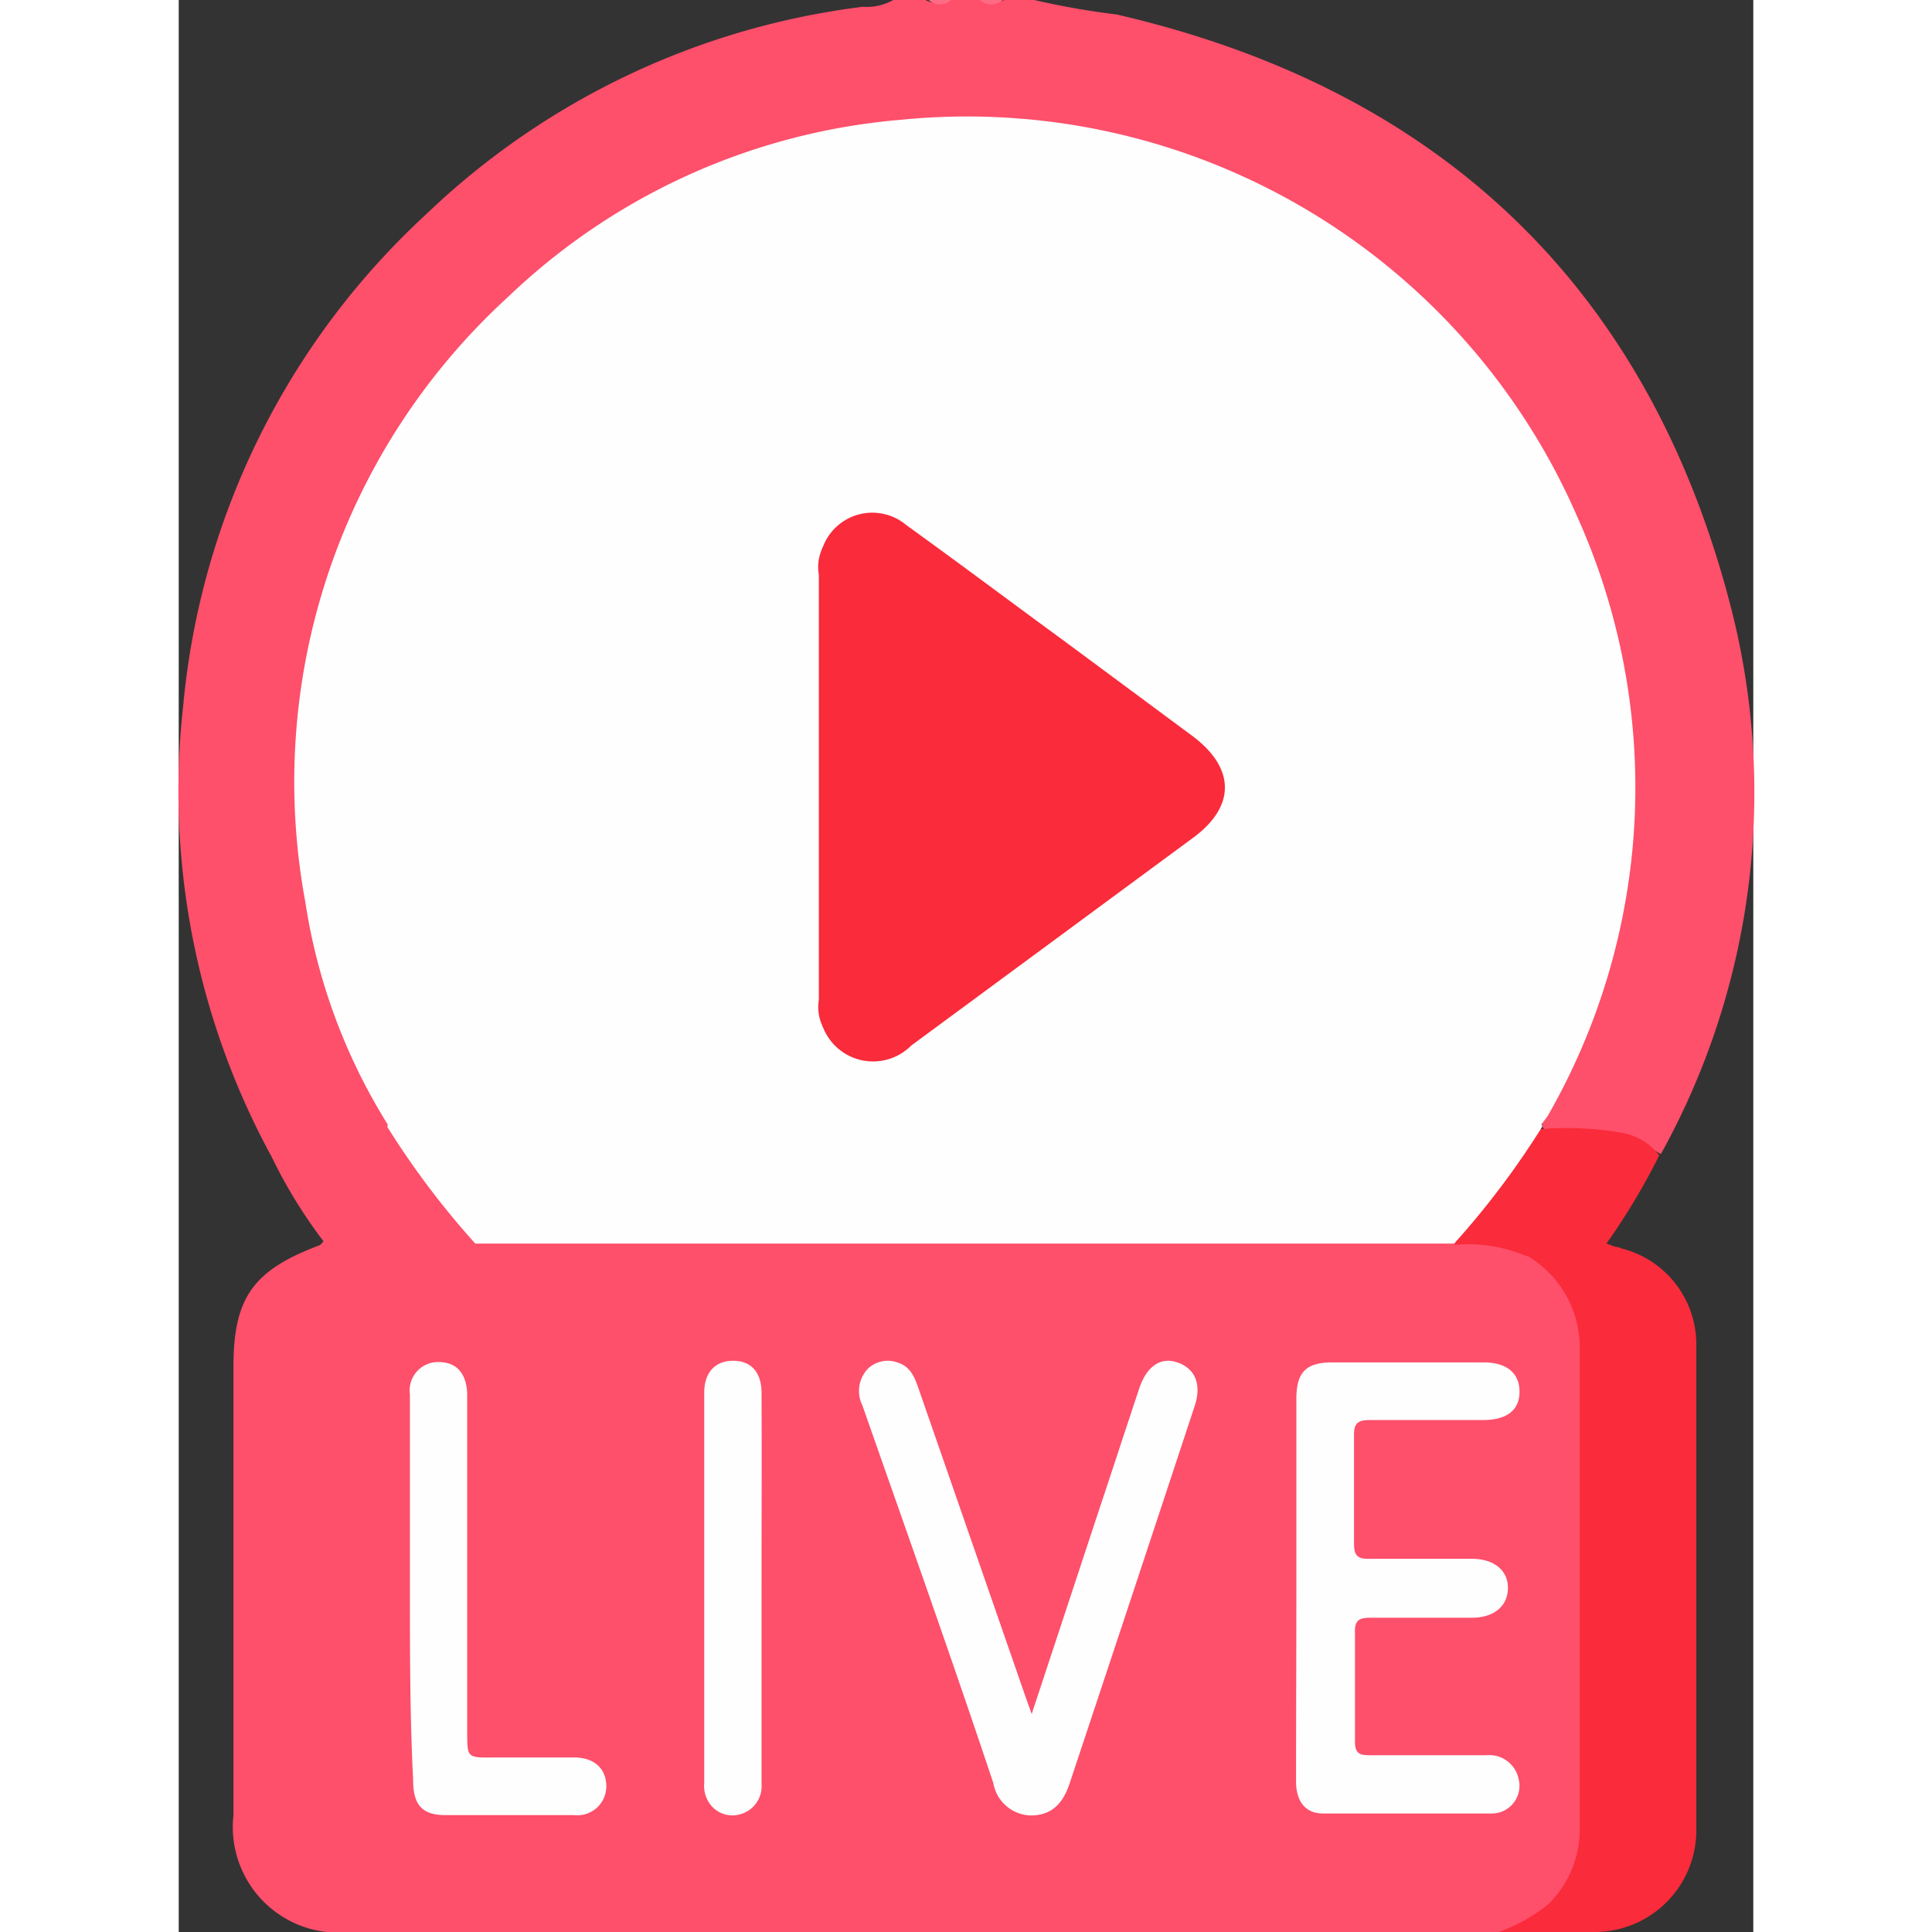
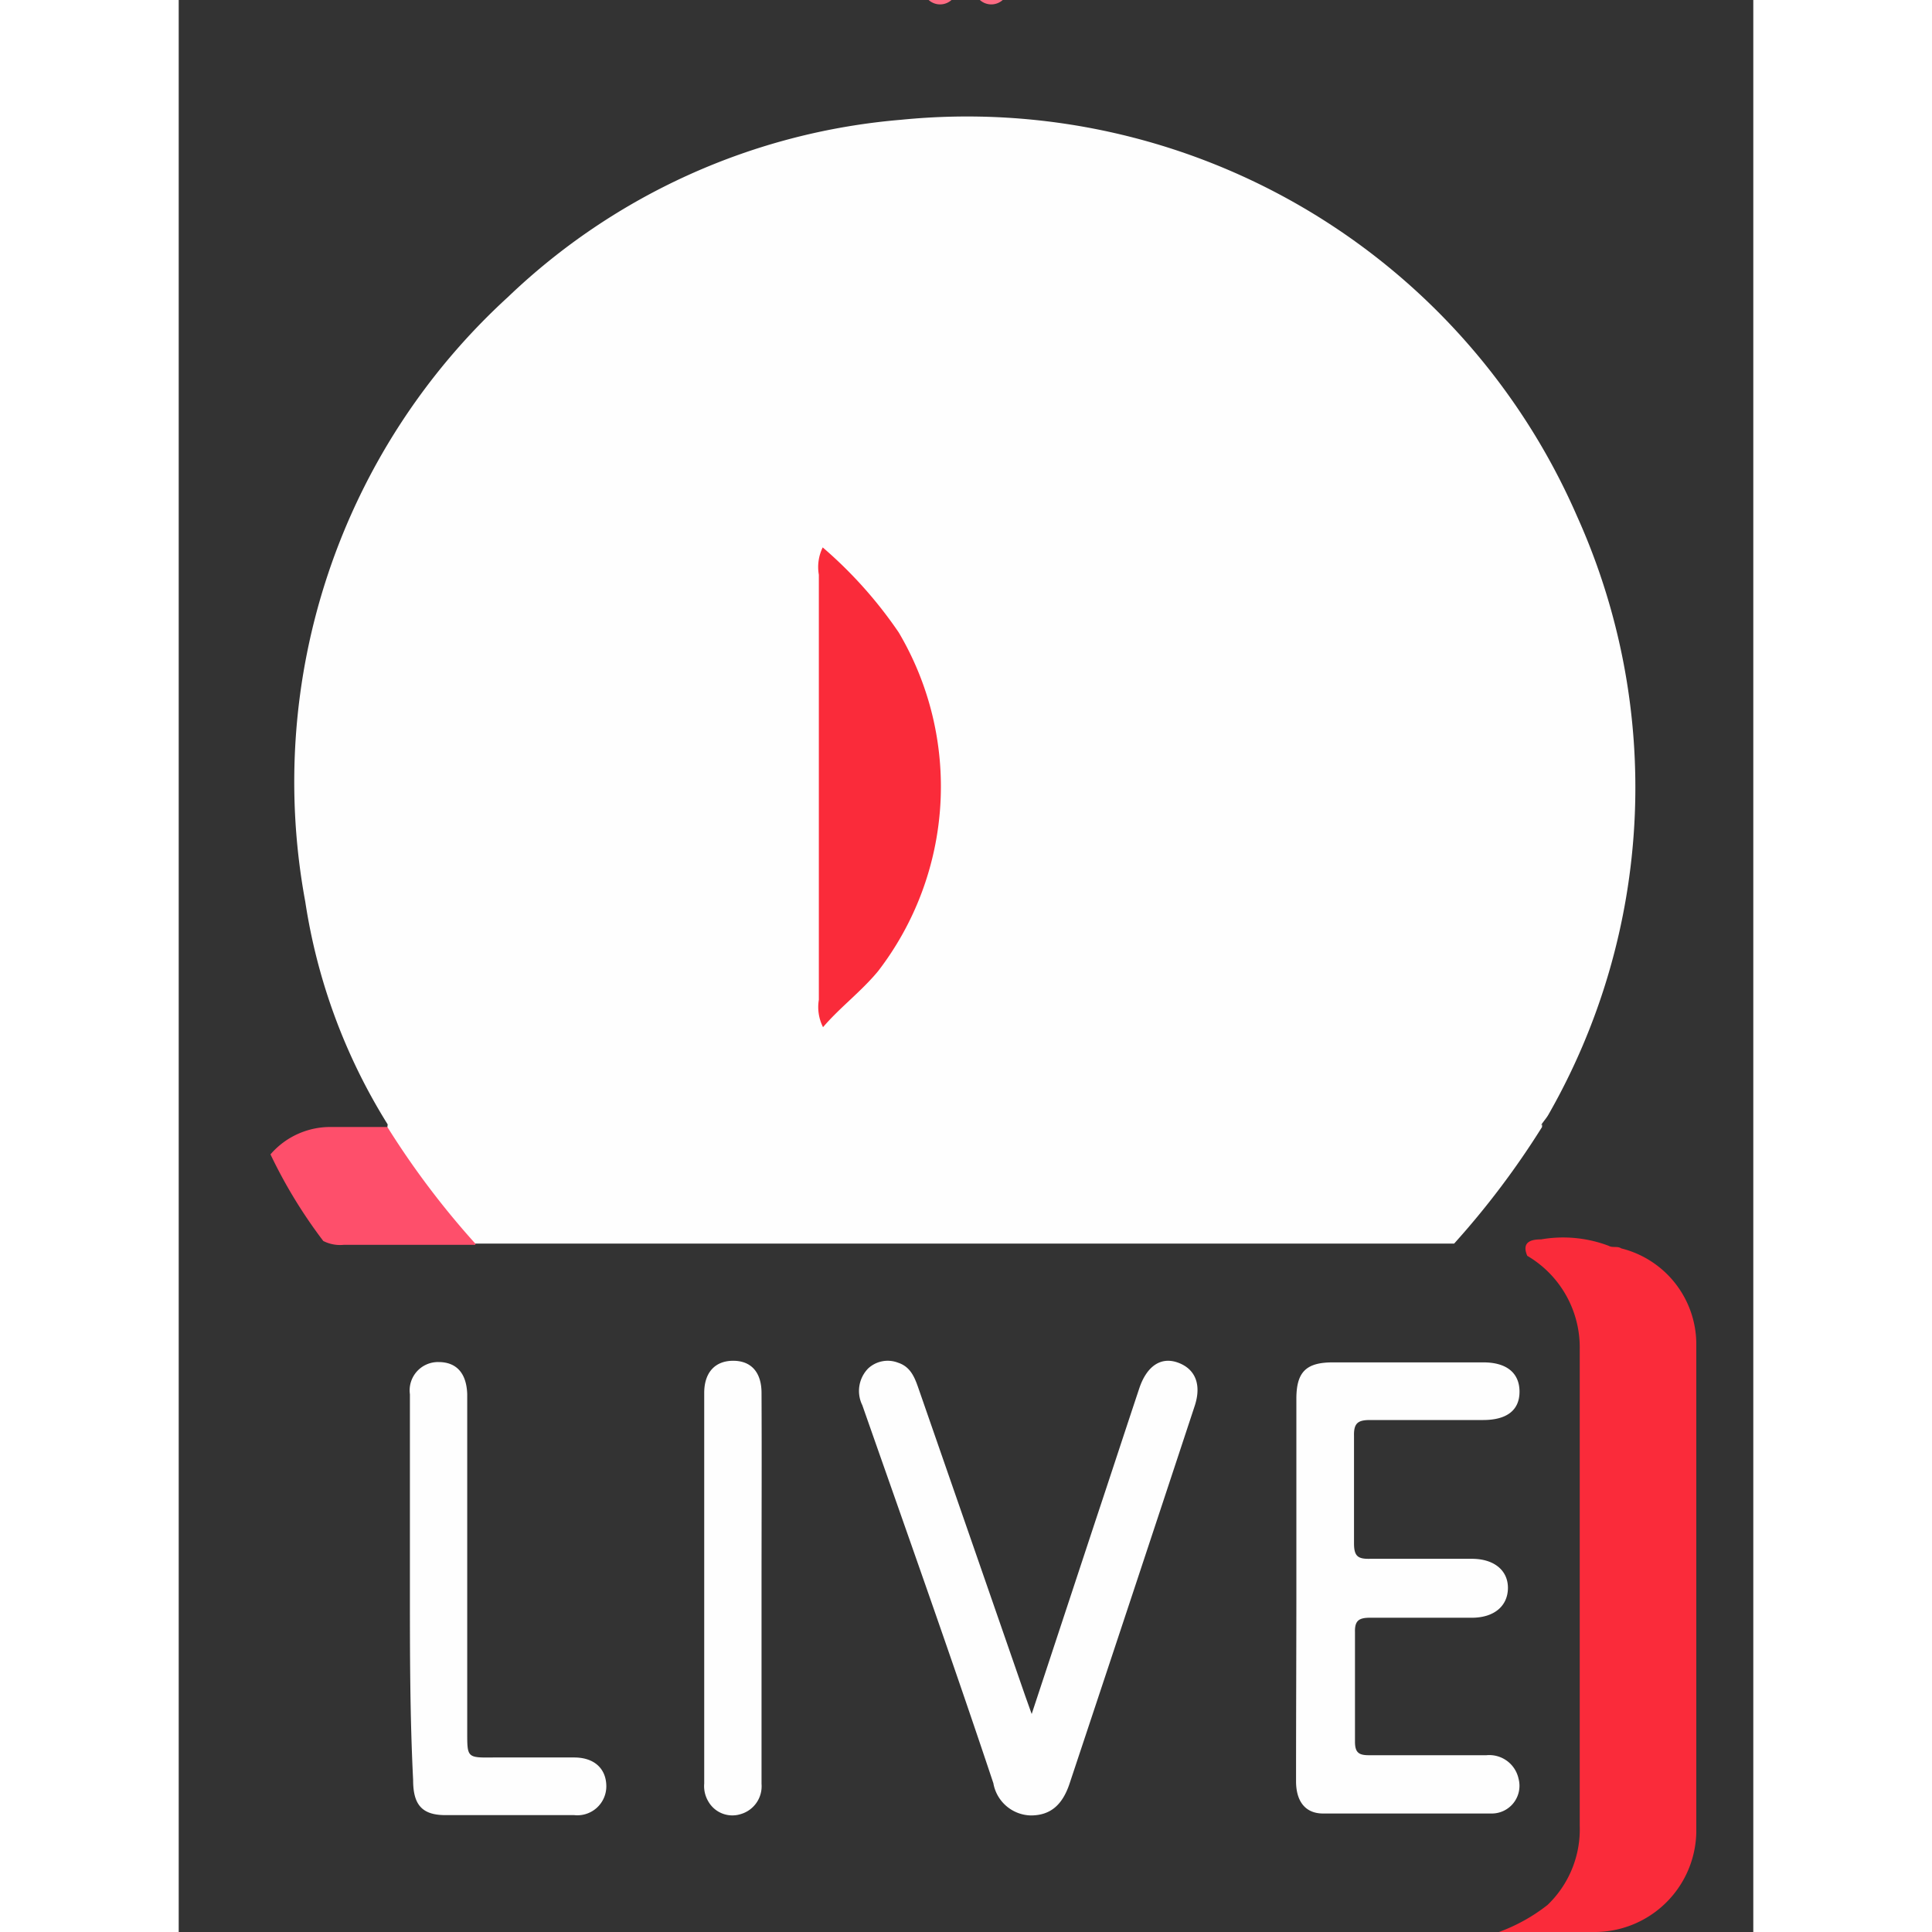
<svg xmlns="http://www.w3.org/2000/svg" viewBox="0 0 48.9 60" width="30" height="30">
  <rect x="0" y="0" width="48.9" height="60" fill="#333333" stroke="none" />
  <defs>
    <style>.cls-1{fill:#fe4f6b;}.cls-2{fill:#fe6b83;}.cls-3{fill:#fa2b3a;}.cls-4{fill:#fefefe;}</style>
  </defs>
  <g id="Слой_2" data-name="Слой 2">
    <g id="Слой_1-2" data-name="Слой 1">
-       <path class="cls-1" d="M2.85,35.86A23.74,23.74,0,0,1,.14,21.91,23.71,23.71,0,0,1,7.7,6.64,23.83,23.83,0,0,1,21.25.21,1.65,1.65,0,0,0,22.19,0h1A.88.88,0,0,0,24,0h.93a.88.88,0,0,0,.71,0h.93a24.47,24.47,0,0,0,2.56.45c10,2.31,16.5,8.43,19.07,18.39a23.14,23.14,0,0,1-2.17,17,5.06,5.06,0,0,0-3.14-.66.89.89,0,0,1-.45-.09.21.21,0,0,1-.1-.16,2.71,2.71,0,0,1,.38-.91A19.36,19.36,0,0,0,45,26.35,20.64,20.64,0,0,0,33.18,5.73a20.33,20.33,0,0,0-6.8-1.84A20.62,20.62,0,0,0,6.25,14.62a19.86,19.86,0,0,0-2.39,7.85,20.36,20.36,0,0,0,2,11,7.65,7.65,0,0,1,.68,1.48.24.24,0,0,1-.09.17,1.35,1.35,0,0,1-.79.1A4.61,4.61,0,0,0,2.85,35.86Z" />
      <path class="cls-2" d="M24,0a.53.53,0,0,1-.71,0Z" />
      <path class="cls-2" d="M25.59,0a.53.53,0,0,1-.71,0Z" />
-       <path class="cls-1" d="M41,60l-1.06,0H5.33A3.28,3.28,0,0,1,1.7,56.38V42.44c0-2.16.63-3,2.68-3.77a.43.43,0,0,0,.11-.12,3.93,3.93,0,0,1,1.28-.06c1.14,0,2.29,0,3.44,0q15.17,0,30.33,0a4.43,4.43,0,0,1,2.4.44,3.41,3.41,0,0,1,1.75,3.22c0,3.18,0,6.36,0,9.54,0,1.62,0,3.23,0,4.85a3.59,3.59,0,0,1-.92,2.53A2.7,2.7,0,0,1,41,60Z" />
      <path class="cls-3" d="M41,60a5.48,5.48,0,0,0,1.51-.84,3.25,3.25,0,0,0,1-2.45c0-4.93,0-9.87,0-14.81A3.3,3.3,0,0,0,41.88,39c-.19-.45.15-.51.43-.51a4,4,0,0,1,2.1.2c.12.07.27,0,.39.08a3.07,3.07,0,0,1,2.33,2.93c0,5.07,0,10.14,0,15.21A3.16,3.16,0,0,1,43.93,60Z" />
-       <path class="cls-3" d="M44.8,38.79a14.6,14.6,0,0,0-2.47-.12c-.26,0-.48,0-.45.35a4.61,4.61,0,0,0-2.26-.36,2.68,2.68,0,0,1,.74-1.08,20.83,20.83,0,0,0,1.47-2c.14-.2.23-.46.52-.52a10.22,10.22,0,0,1,2.47.12,1.88,1.88,0,0,1,1.16.7,20.67,20.67,0,0,1-1.64,2.74Z" />
      <path class="cls-1" d="M9.21,38.66H5.12a1.15,1.15,0,0,1-.63-.12,15.35,15.35,0,0,1-1.64-2.69A2.45,2.45,0,0,1,4.74,35c.58,0,1.16,0,1.74,0,.2,0,.29.18.39.33A27.4,27.4,0,0,0,9,38.26C9.12,38.37,9.24,38.49,9.21,38.66Z" />
      <path class="cls-4" d="M6.49,34.92A18.19,18.19,0,0,1,3.93,28a20.4,20.4,0,0,1,6.3-18.78,20.05,20.05,0,0,1,12.2-5.5,20.66,20.66,0,0,1,21,12.32,20.48,20.48,0,0,1-.9,18.59c-.06.1-.14.19-.2.28a.69.69,0,0,1-.6.3H7.68C7.26,35.22,6.8,35.35,6.49,34.92Z" />
      <path class="cls-4" d="M6.49,34.92a1.15,1.15,0,0,0,.68.12H41.66a1.15,1.15,0,0,0,.68-.12V35a26,26,0,0,1-2.73,3.62H9.21A26,26,0,0,1,6.48,35Z" />
      <path class="cls-4" d="M34.71,49.29c0-1.95,0-3.9,0-5.85,0-.83.3-1.13,1.13-1.13q2.34,0,4.68,0c.72,0,1.12.33,1.12.91s-.4.88-1.13.88H37c-.37,0-.51.09-.5.49,0,1.11,0,2.23,0,3.34,0,.4.12.49.5.48,1,0,2.11,0,3.16,0,.7,0,1.13.37,1.12.92s-.43.9-1.09.91H37c-.35,0-.48.09-.47.45,0,1.14,0,2.27,0,3.4,0,.35.13.42.44.42h3.64a.93.93,0,0,1,1,.73.86.86,0,0,1-.85,1.08c-1.74,0-3.48,0-5.22,0-.57,0-.84-.4-.84-1C34.7,53.28,34.71,51.28,34.71,49.29Z" />
      <path class="cls-4" d="M26.49,53.23l2-6.06c.45-1.35.89-2.7,1.34-4.05.23-.69.67-1,1.21-.8s.73.69.51,1.35q-1.93,5.85-3.88,11.71c-.23.7-.62,1-1.21,1a1.21,1.21,0,0,1-1.16-1C24,51.48,22.6,47.55,21.23,43.64a1,1,0,0,1,.18-1.14.89.89,0,0,1,.93-.18c.43.14.54.53.67.9q1.64,4.72,3.28,9.45Z" />
      <path class="cls-4" d="M7.18,49.3q0-3,0-6a.88.88,0,0,1,.89-1c.56,0,.87.35.89,1,0,.16,0,.31,0,.47V53.81c0,.77,0,.78.8.77h2.52c.64,0,1,.36,1,.9a.9.9,0,0,1-1,.89c-1.35,0-2.7,0-4,0-.74,0-1-.34-1-1.09C7.18,53.29,7.18,51.3,7.18,49.3Z" />
      <path class="cls-4" d="M18.1,49.31q0,3,0,6.09a.9.9,0,0,1-.65.94.86.86,0,0,1-1-.39.93.93,0,0,1-.13-.56c0-4,0-8.08,0-12.13,0-.64.34-1,.9-1s.88.36.88,1C18.11,45.29,18.1,47.3,18.1,49.31Z" />
-       <path class="cls-3" d="M20,17a1.64,1.64,0,0,1,2.6-.69c1.68,1.21,3.33,2.45,5,3.67l3.9,2.89c1.32,1,1.32,2.18,0,3.15l-8.75,6.45A1.67,1.67,0,0,1,20,31.88c-.05-.29.16-.41.34-.56a8.74,8.74,0,0,0,3.15-6.83,8.82,8.82,0,0,0-3.19-7C20.11,17.36,19.9,17.25,20,17Z" />
      <path class="cls-3" d="M20,17a13.48,13.48,0,0,1,2.36,2.64,9.4,9.4,0,0,1-.64,10.52c-.53.64-1.18,1.12-1.71,1.74a1.38,1.38,0,0,1-.13-.85q0-6.6,0-13.2A1.39,1.39,0,0,1,20,17Z" />
    </g>
  </g>
</svg>